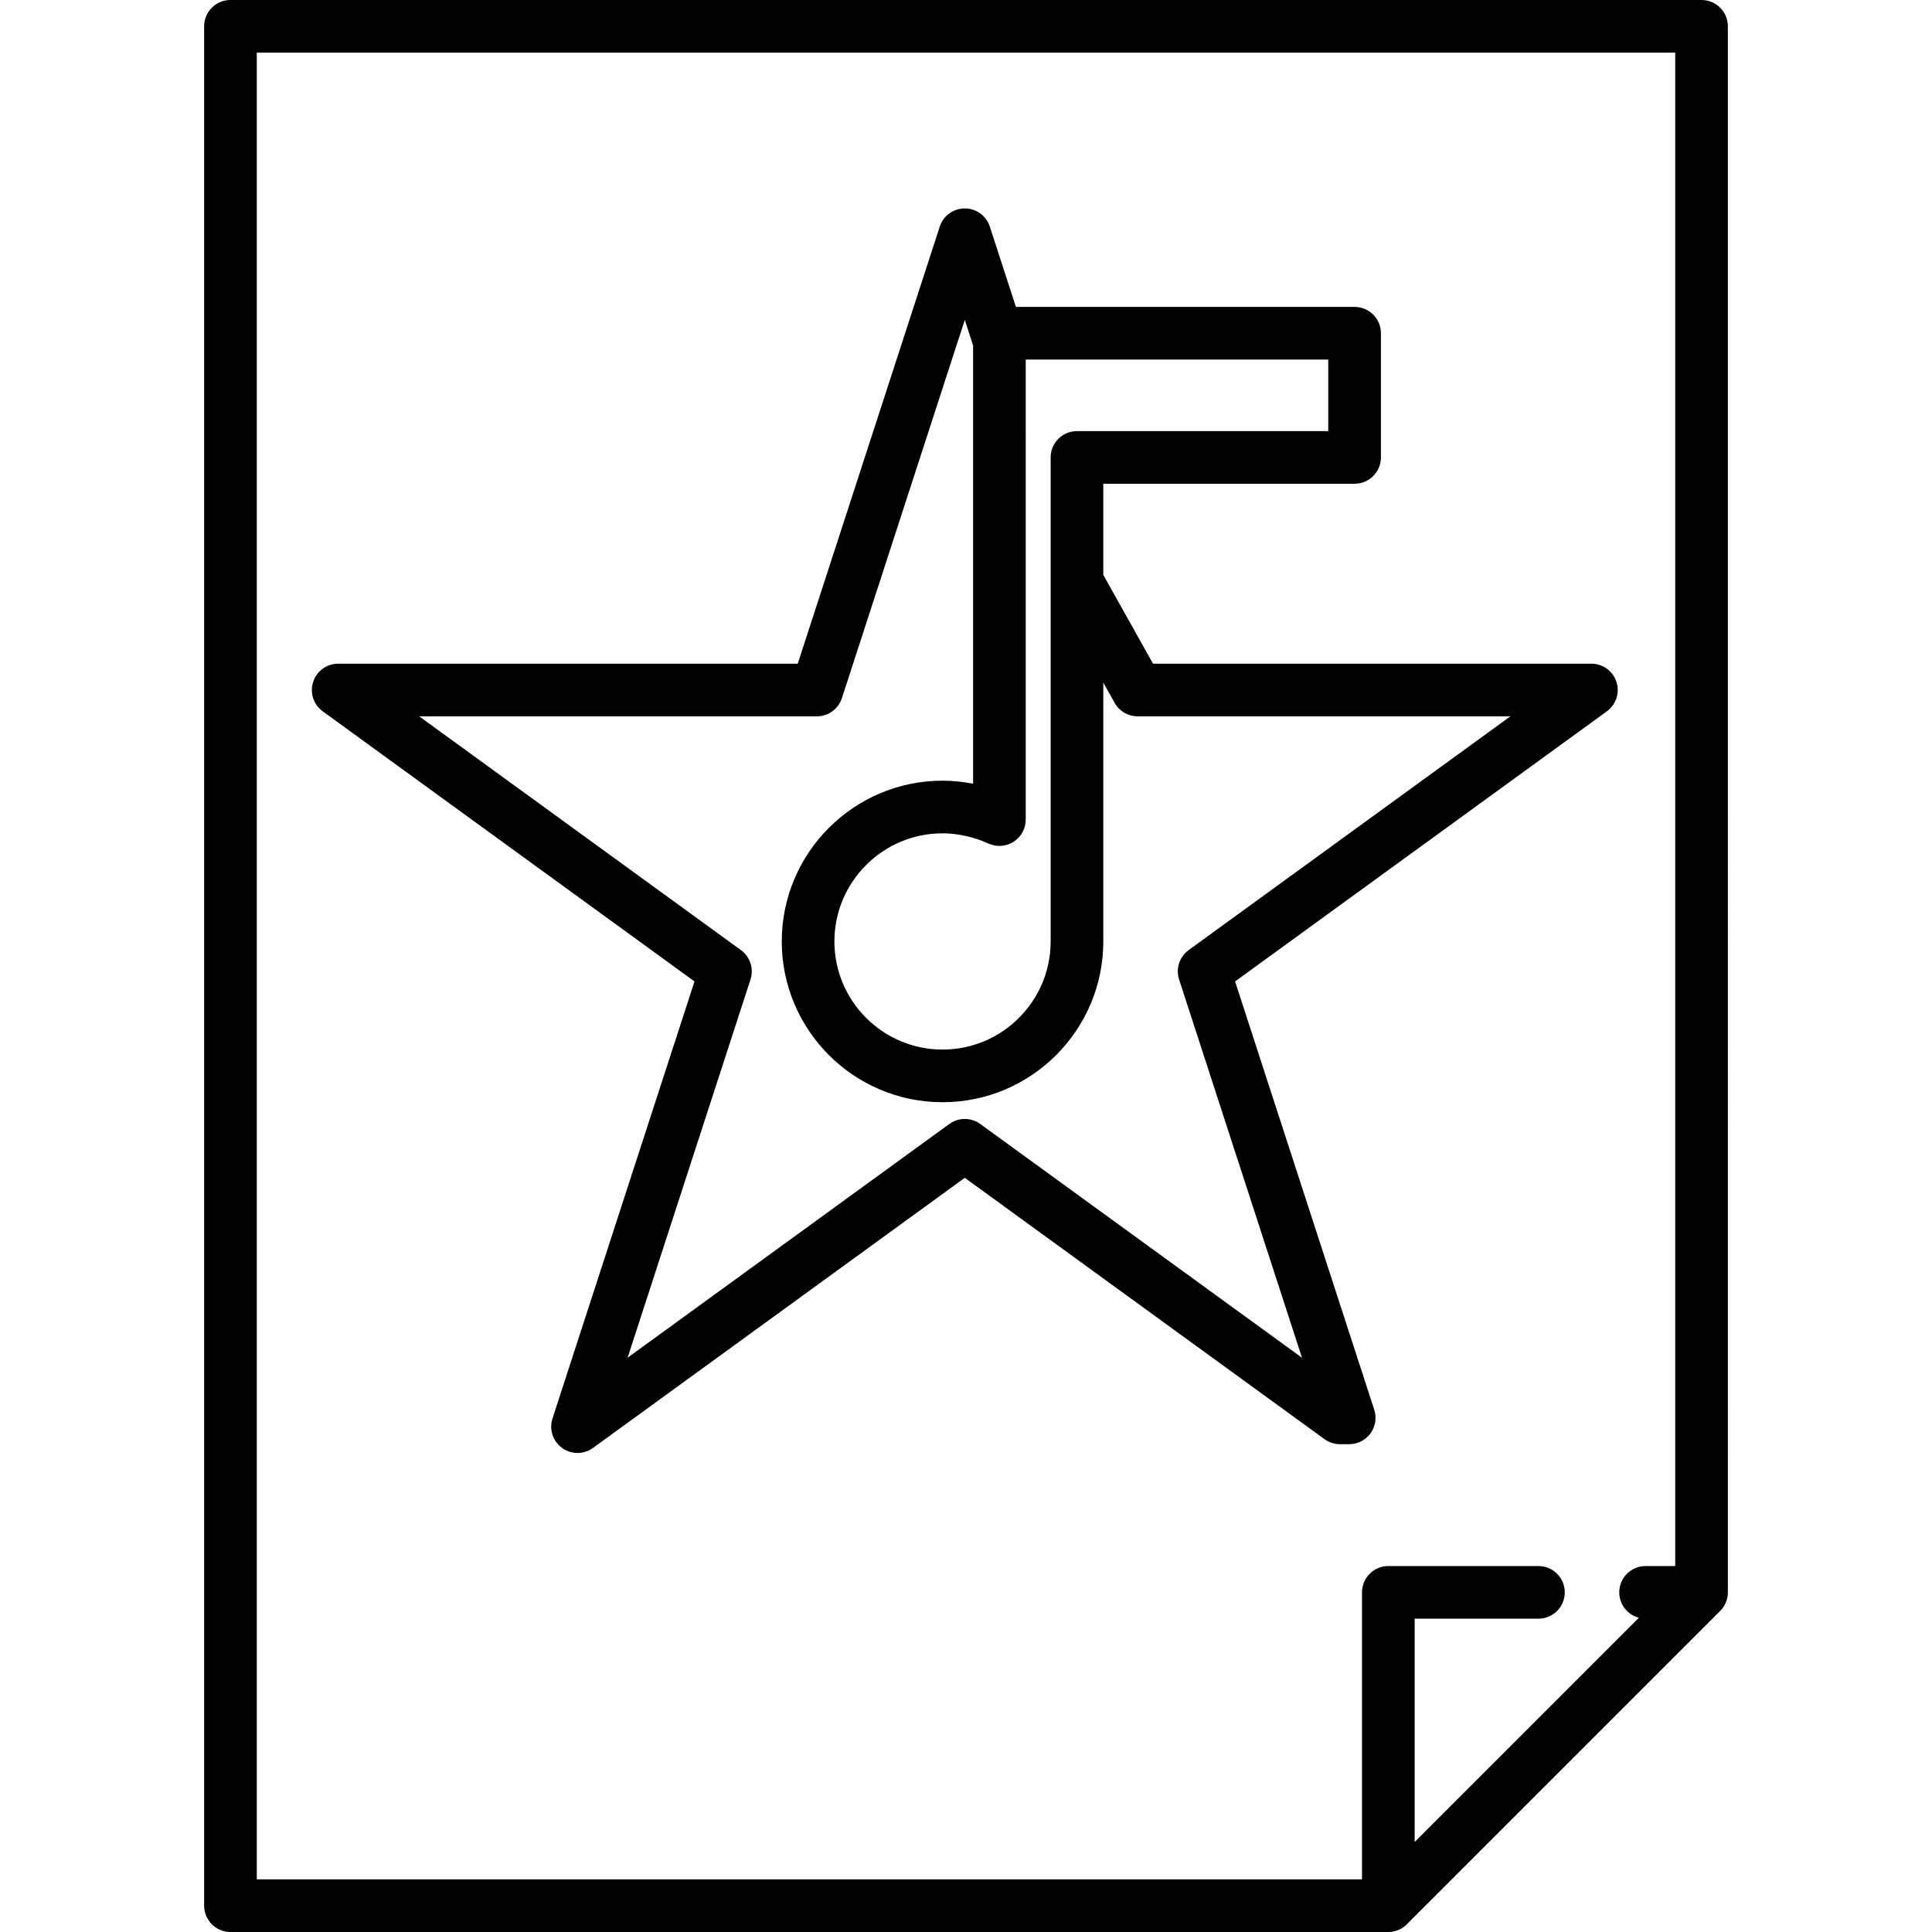
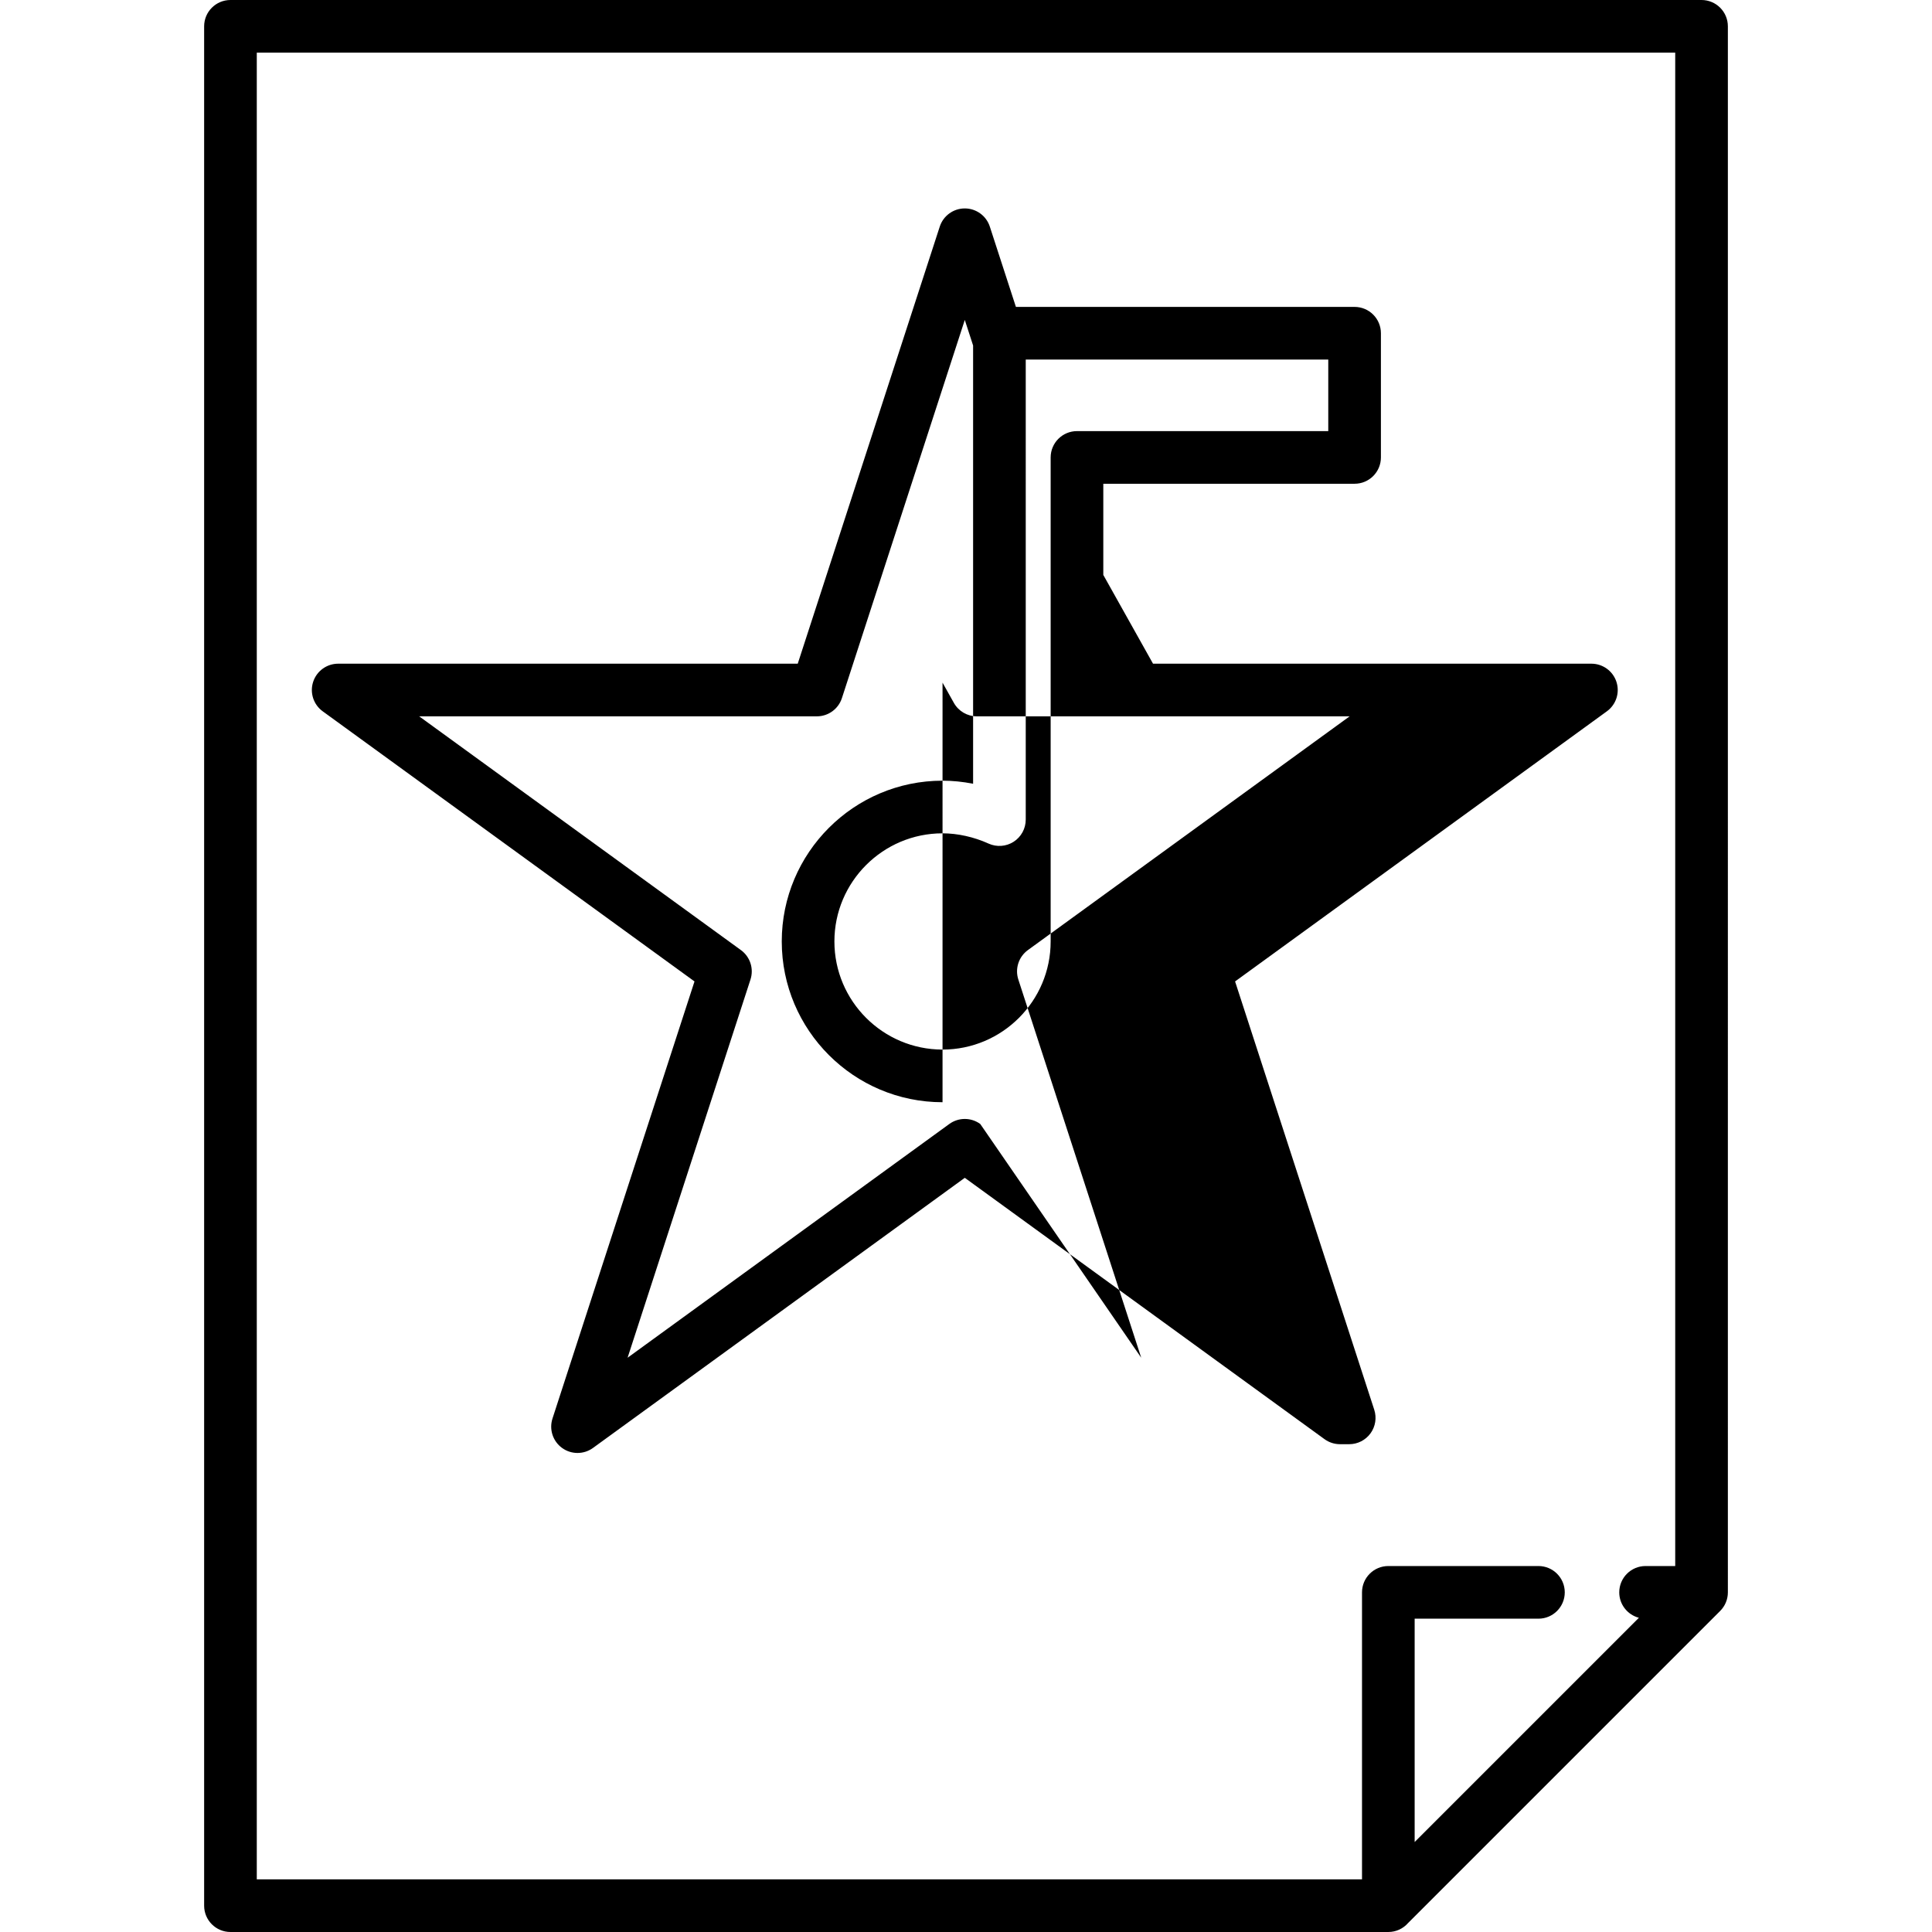
<svg xmlns="http://www.w3.org/2000/svg" version="1.1" id="Capa_1" x="0px" y="0px" viewBox="0 0 550.466 550.466" style="enable-background:new 0 0 550.466 550.466;" xml:space="preserve">
-   <path d="M490.606,458.443c0.061-0.074,0.113-0.152,0.17-0.228c0.09-0.119,0.182-0.237,0.266-0.362  c0.066-0.099,0.124-0.202,0.185-0.303c0.065-0.108,0.132-0.214,0.192-0.325c0.057-0.107,0.106-0.218,0.158-0.328  c0.053-0.111,0.109-0.222,0.156-0.336c0.045-0.109,0.081-0.22,0.121-0.331c0.043-0.12,0.089-0.239,0.127-0.362  c0.034-0.112,0.058-0.225,0.087-0.338c0.031-0.124,0.066-0.247,0.091-0.373c0.026-0.132,0.042-0.266,0.061-0.399  c0.016-0.108,0.036-0.215,0.047-0.326c0.024-0.247,0.037-0.495,0.037-0.744V7.5c0-4.142-3.358-7.5-7.5-7.5H65.663  c-4.142,0-7.5,3.358-7.5,7.5v535.466c0,4.142,3.358,7.5,7.5,7.5h329.899c2.241,0,4.247-0.988,5.621-2.547l88.917-88.917  C490.278,458.825,490.446,458.638,490.606,458.443z M73.163,15h404.141v431.193h-8.447c-4.142,0-7.5,3.358-7.5,7.5  c0,3.482,2.377,6.401,5.594,7.246l-63.888,63.888v-63.634h35.269c4.142,0,7.5-3.358,7.5-7.5s-3.358-7.5-7.5-7.5h-42.769  c-4.142,0-7.5,3.358-7.5,7.5v81.773H73.163V15z M390.485,408.389c1.411-1.942,1.807-4.443,1.065-6.727L351.9,279.631l105.933-76.965  c2.629-1.91,3.729-5.295,2.725-8.385c-1.004-3.09-3.884-5.182-7.133-5.182H328.52l-14.167-25.291v-25.976h71.597  c4.142,0,7.5-3.357,7.5-7.5V94.944c0-4.142-3.358-7.5-7.5-7.5h-96.496l-7.433-22.876c-1.004-3.09-3.884-5.183-7.133-5.183  s-6.129,2.092-7.133,5.183l-40.463,124.531H96.353c-3.249,0-6.129,2.092-7.133,5.182c-1.004,3.09,0.096,6.475,2.725,8.385  l105.933,76.965l-40.462,124.531c-1.004,3.09,0.096,6.476,2.725,8.385c1.314,0.955,2.861,1.432,4.408,1.432s3.094-0.478,4.408-1.432  l105.933-76.964l102.493,74.465c1.281,0.931,2.824,1.432,4.408,1.432h2.628C386.818,411.48,389.074,410.331,390.485,408.389z   M378.45,122.832h-71.597c-4.142,0-7.5,3.358-7.5,7.5v35.512c0,0.014,0,0.027,0,0.041v102.353c0,16.987-13.82,30.807-30.807,30.807  c-16.987,0-30.807-13.82-30.807-30.807c0-16.987,13.82-30.807,30.807-30.807c4.308,0,8.962,1.037,13.107,2.92  c2.321,1.054,5.02,0.857,7.163-0.523c2.144-1.381,3.439-3.756,3.439-6.306V102.444h86.195V122.832z M279.296,320.245  c-2.628-1.91-6.188-1.91-8.816,0l-91.667,66.6l35.014-107.761c1.004-3.09-0.096-6.476-2.725-8.386l-91.667-66.6h113.307  c3.249,0,6.129-2.093,7.133-5.183l35.014-107.761l2.367,7.285v124.866c-2.919-0.575-5.86-0.875-8.709-0.875  c-25.258,0-45.807,20.549-45.807,45.807c0,25.258,20.549,45.807,45.807,45.807c25.258,0,45.807-20.549,45.807-45.807V194.5  l3.229,5.763c1.327,2.368,3.829,3.835,6.543,3.835h106.217l-91.667,66.6c-2.629,1.91-3.729,5.295-2.725,8.386l35.014,107.761  L279.296,320.245z" />
+   <path d="M490.606,458.443c0.061-0.074,0.113-0.152,0.17-0.228c0.09-0.119,0.182-0.237,0.266-0.362  c0.066-0.099,0.124-0.202,0.185-0.303c0.065-0.108,0.132-0.214,0.192-0.325c0.057-0.107,0.106-0.218,0.158-0.328  c0.053-0.111,0.109-0.222,0.156-0.336c0.045-0.109,0.081-0.22,0.121-0.331c0.043-0.12,0.089-0.239,0.127-0.362  c0.034-0.112,0.058-0.225,0.087-0.338c0.031-0.124,0.066-0.247,0.091-0.373c0.026-0.132,0.042-0.266,0.061-0.399  c0.016-0.108,0.036-0.215,0.047-0.326c0.024-0.247,0.037-0.495,0.037-0.744V7.5c0-4.142-3.358-7.5-7.5-7.5H65.663  c-4.142,0-7.5,3.358-7.5,7.5v535.466c0,4.142,3.358,7.5,7.5,7.5h329.899c2.241,0,4.247-0.988,5.621-2.547l88.917-88.917  C490.278,458.825,490.446,458.638,490.606,458.443z M73.163,15h404.141v431.193h-8.447c-4.142,0-7.5,3.358-7.5,7.5  c0,3.482,2.377,6.401,5.594,7.246l-63.888,63.888v-63.634h35.269c4.142,0,7.5-3.358,7.5-7.5s-3.358-7.5-7.5-7.5h-42.769  c-4.142,0-7.5,3.358-7.5,7.5v81.773H73.163V15z M390.485,408.389c1.411-1.942,1.807-4.443,1.065-6.727L351.9,279.631l105.933-76.965  c2.629-1.91,3.729-5.295,2.725-8.385c-1.004-3.09-3.884-5.182-7.133-5.182H328.52l-14.167-25.291v-25.976h71.597  c4.142,0,7.5-3.357,7.5-7.5V94.944c0-4.142-3.358-7.5-7.5-7.5h-96.496l-7.433-22.876c-1.004-3.09-3.884-5.183-7.133-5.183  s-6.129,2.092-7.133,5.183l-40.463,124.531H96.353c-3.249,0-6.129,2.092-7.133,5.182c-1.004,3.09,0.096,6.475,2.725,8.385  l105.933,76.965l-40.462,124.531c-1.004,3.09,0.096,6.476,2.725,8.385c1.314,0.955,2.861,1.432,4.408,1.432s3.094-0.478,4.408-1.432  l105.933-76.964l102.493,74.465c1.281,0.931,2.824,1.432,4.408,1.432h2.628C386.818,411.48,389.074,410.331,390.485,408.389z   M378.45,122.832h-71.597c-4.142,0-7.5,3.358-7.5,7.5v35.512c0,0.014,0,0.027,0,0.041v102.353c0,16.987-13.82,30.807-30.807,30.807  c-16.987,0-30.807-13.82-30.807-30.807c0-16.987,13.82-30.807,30.807-30.807c4.308,0,8.962,1.037,13.107,2.92  c2.321,1.054,5.02,0.857,7.163-0.523c2.144-1.381,3.439-3.756,3.439-6.306V102.444h86.195V122.832z M279.296,320.245  c-2.628-1.91-6.188-1.91-8.816,0l-91.667,66.6l35.014-107.761c1.004-3.09-0.096-6.476-2.725-8.386l-91.667-66.6h113.307  c3.249,0,6.129-2.093,7.133-5.183l35.014-107.761l2.367,7.285v124.866c-2.919-0.575-5.86-0.875-8.709-0.875  c-25.258,0-45.807,20.549-45.807,45.807c0,25.258,20.549,45.807,45.807,45.807V194.5  l3.229,5.763c1.327,2.368,3.829,3.835,6.543,3.835h106.217l-91.667,66.6c-2.629,1.91-3.729,5.295-2.725,8.386l35.014,107.761  L279.296,320.245z" />
  <g>
</g>
  <g>
</g>
  <g>
</g>
  <g>
</g>
  <g>
</g>
  <g>
</g>
  <g>
</g>
  <g>
</g>
  <g>
</g>
  <g>
</g>
  <g>
</g>
  <g>
</g>
  <g>
</g>
  <g>
</g>
  <g>
</g>
</svg>